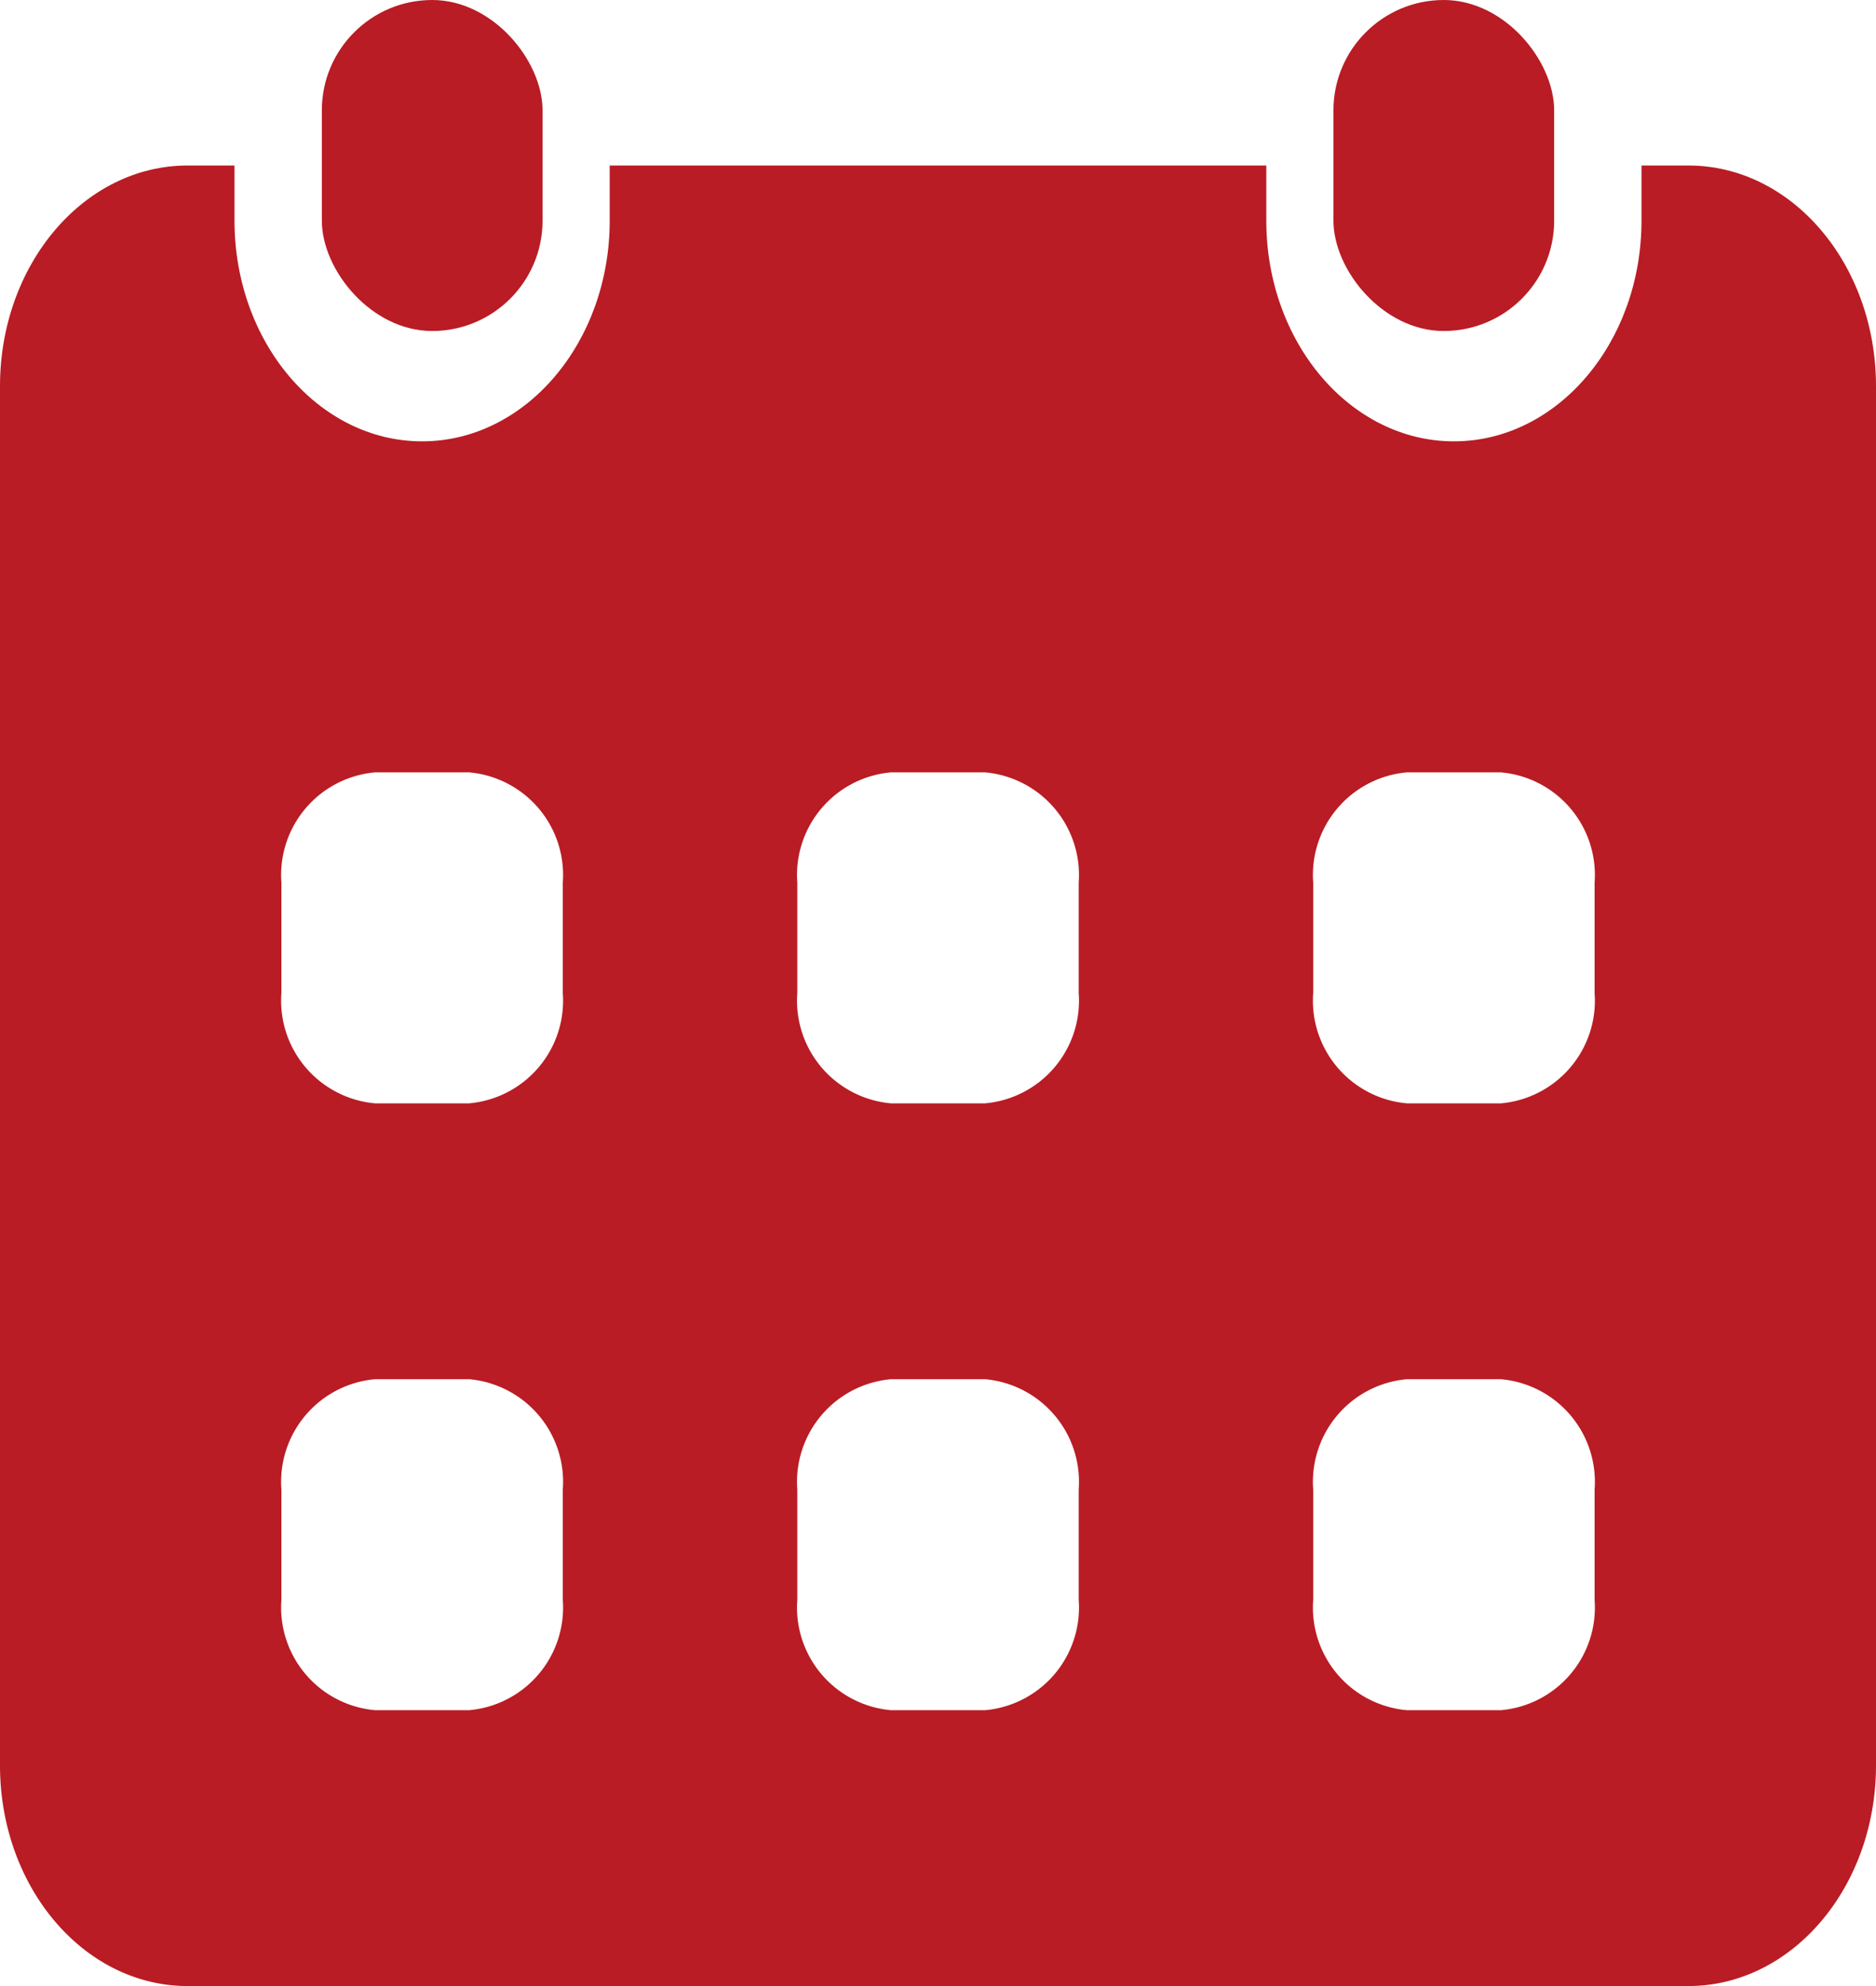
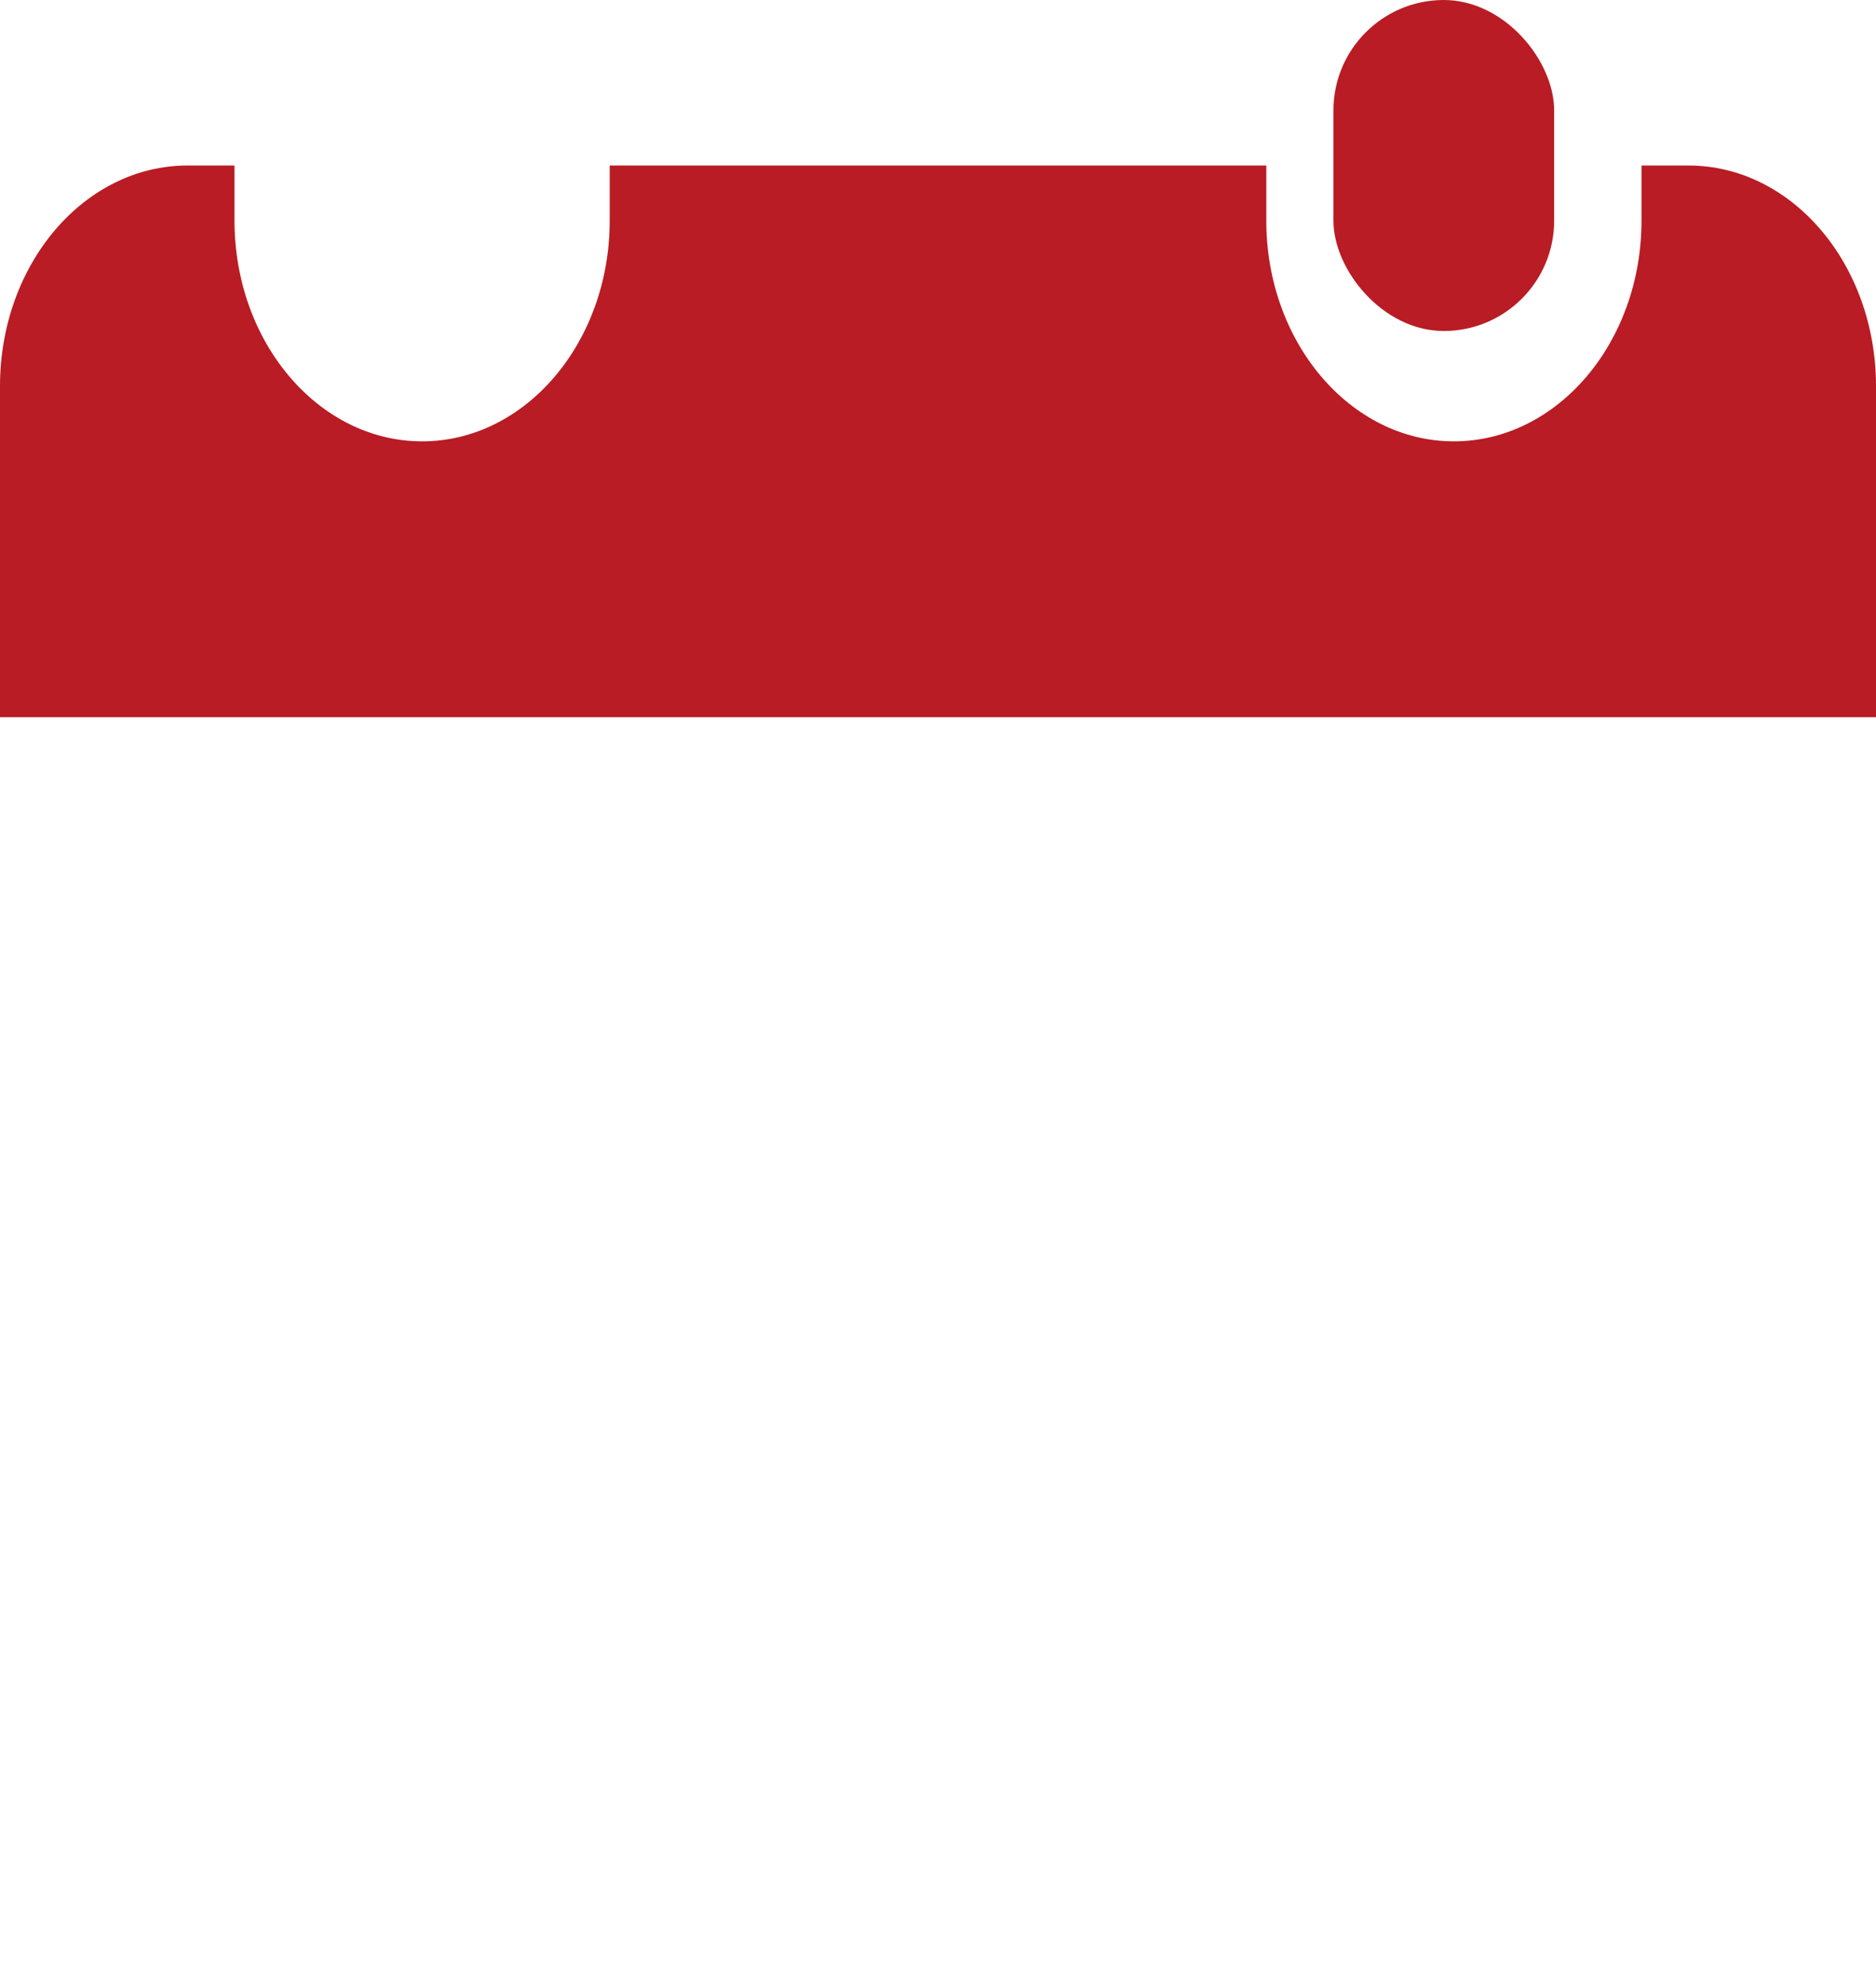
<svg xmlns="http://www.w3.org/2000/svg" width="34" height="36">
  <g transform="translate(-4 -3)" fill="#b91c24">
-     <rect data-name="長方形 74" width="4" height="6" rx="2" transform="translate(9.833 3)" />
    <rect data-name="長方形 75" width="4" height="6" rx="2" transform="translate(28.167 3)" />
-     <path data-name="パス 117" d="M4 12v23c0 2.209 1.522 4 3.4 4h27.2c1.878 0 3.4-1.791 3.4-4V12zm10.2 20a1.868 1.868 0 01-1.7 2h-1.7a1.868 1.868 0 01-1.7-2v-2a1.868 1.868 0 011.7-2h1.7a1.868 1.868 0 011.7 2zm0-11a1.868 1.868 0 01-1.7 2h-1.7a1.868 1.868 0 01-1.7-2v-2a1.868 1.868 0 011.7-2h1.7a1.868 1.868 0 011.7 2zm9.35 11a1.868 1.868 0 01-1.7 2h-1.7a1.868 1.868 0 01-1.7-2v-2a1.868 1.868 0 011.7-2h1.7a1.868 1.868 0 011.7 2zm0-11a1.868 1.868 0 01-1.7 2h-1.7a1.868 1.868 0 01-1.7-2v-2a1.868 1.868 0 011.7-2h1.7a1.868 1.868 0 011.7 2zm9.35 11a1.868 1.868 0 01-1.7 2h-1.7a1.868 1.868 0 01-1.7-2v-2a1.868 1.868 0 011.7-2h1.7a1.868 1.868 0 011.7 2zm0-11a1.868 1.868 0 01-1.7 2h-1.7a1.868 1.868 0 01-1.7-2v-2a1.868 1.868 0 011.7-2h1.7a1.868 1.868 0 011.7 2z" />
    <path data-name="パス 118" d="M38 16v-6c0-2.209-1.522-4-3.4-4h-.85v1c0 2.206-1.525 4-3.4 4s-3.4-1.794-3.4-4V6h-11.9v1c0 2.206-1.525 4-3.4 4s-3.4-1.794-3.4-4V6H7.4C5.522 6 4 7.791 4 10v6z" />
  </g>
</svg>